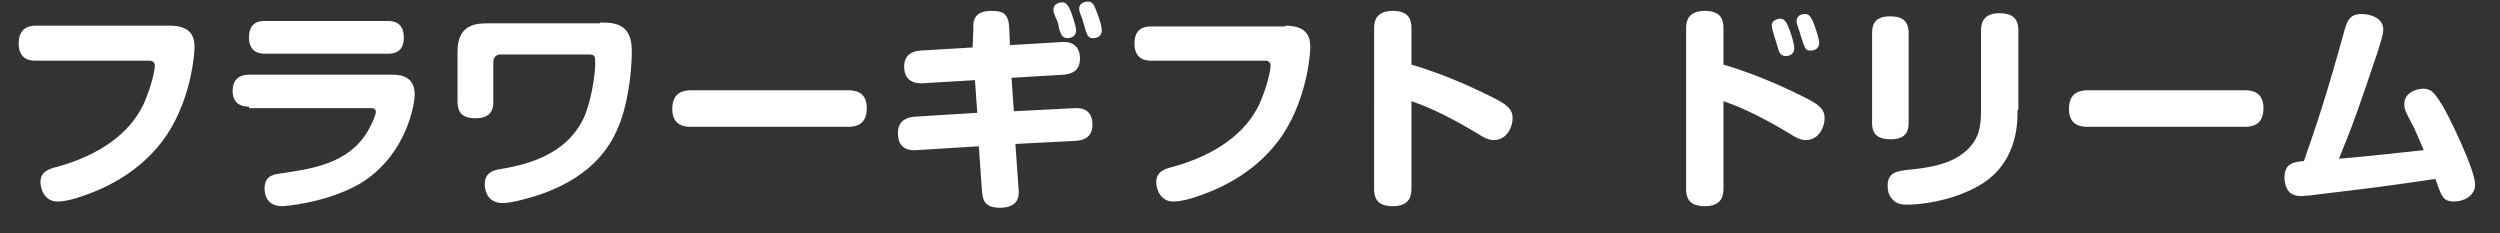
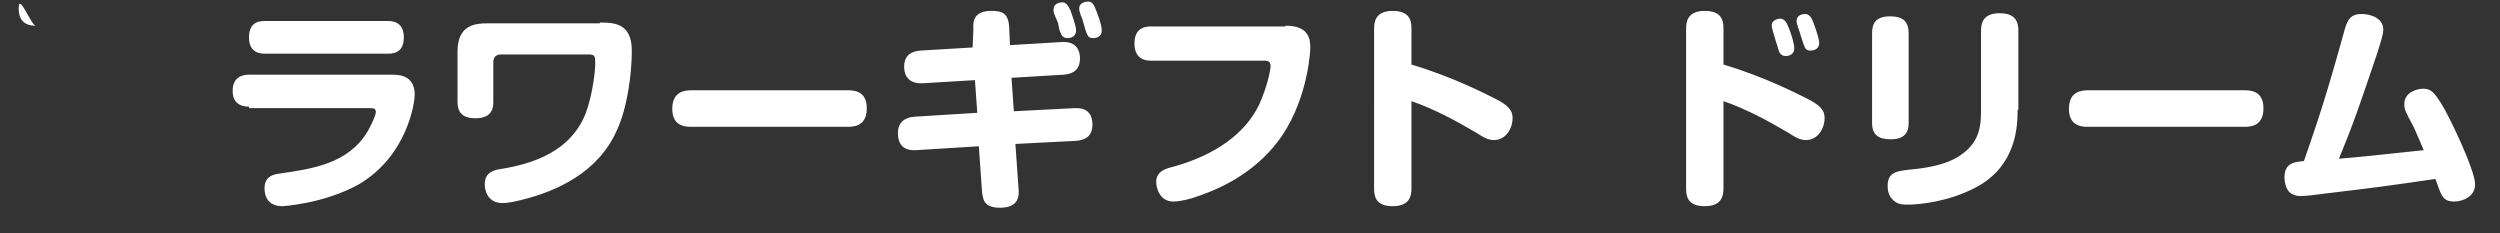
<svg xmlns="http://www.w3.org/2000/svg" viewBox="0 0 321.3 30">
  <rect x="0" y="0" width="321.3" height="30" fill="#333333" stroke="none" />
-   <path d="M21.8 3.3c3.1 0 3.2 1.8 3.2 2.9 0 .1-.2 6.1-3.6 11.2-3 4.4-7.4 6.7-11.1 7.9-.5.2-1.9.6-2.9.6-1.8 0-2.2-1.8-2.2-2.5 0-1.3 1-1.7 2.3-2 5.3-1.5 9.1-4.2 10.9-7.9 1.1-2.4 1.5-4.6 1.5-5 0-.6-.4-.7-.7-.7H4.6c-.5 0-2.2 0-2.2-2.2S4 3.3 4.6 3.3h17.2zM32 13.7c-.4 0-2.1 0-2.1-2 0-1.7 1.1-2.1 2.1-2.1h18.5c1.3 0 2.8.4 2.8 2.6 0 .9-.9 7.8-7.2 11.5-4.5 2.5-9.8 2.8-9.8 2.8-.5 0-1.3-.1-1.8-.7-.4-.5-.5-1.1-.5-1.6 0-1.6 1.2-1.8 2-1.9 4-.6 8.8-1.2 11.3-5.5.5-.9 1-2 1-2.4 0-.4-.2-.5-.7-.5H32zm17.8-11c.5 0 2.1 0 2.1 2.1s-1.5 2.1-2.1 2.1H34.1c-.5 0-2.1 0-2.1-2.1s1.5-2.1 2.1-2.1h15.7zm27.3.2c1.7 0 4.1 0 4.1 3.6 0 3.1-.6 7.4-1.9 10.2-2.4 5.5-7.8 7.9-12.3 9-.8.2-1.7.4-2.4.4-2.1 0-2.3-1.9-2.3-2.4 0-1.4.9-1.7 1.6-1.9 3.1-.5 9.2-1.6 11.4-7.3 1-2.8 1.2-5.8 1.2-6.2 0-1.1 0-1.3-.9-1.3H64.4c-.6 0-1 .3-1 1v5.1c0 .7-.1 2.1-2.3 2.1-1.8 0-2.3-.9-2.3-2.1V6.6c0-3.4 2.3-3.6 3.8-3.6h14.5zm11.8 13.4c-.7 0-2.5 0-2.5-2.3 0-2.2 1.5-2.4 2.5-2.4h20c.7 0 2.5 0 2.5 2.3s-1.6 2.4-2.5 2.4h-20zm36.2-12.5c-.1-1.1.1-2.4 2.3-2.4 1.3 0 2.2.2 2.3 2.1l.1 2.3 6.7-.4c2-.1 2.3 1.3 2.3 2.1 0 1.4-.8 2-2.1 2.1l-6.7.4.3 4.3 7.8-.4c2-.1 2.3 1.2 2.3 2.1 0 1.5-.9 2-2.1 2.1l-7.8.4.4 5.7c.1.9.1 2.5-2.4 2.5-2.2 0-2.2-1.3-2.3-2.2l-.4-5.7-8.1.5c-1.8.1-2.3-1-2.3-2.2 0-1.4.9-2 2.1-2.1l8.1-.5-.3-4.2-6.7.4c-2 .1-2.4-1.2-2.4-2.1 0-1.4.8-2 2.1-2.1l6.7-.4.1-2.3zm10.4-2c-.1-.2-.1-.4-.1-.6 0-.8.9-.9 1.1-.9.4 0 .7.2 1.1 1.1.1.3.7 1.9.7 2.5 0 1-1 1-1.1 1-.3 0-.7-.1-.9-.7-.1-.1-.3-1-.3-1.2-.1-.3-.2-.4-.5-1.2zm3.3-.2c-.1-.2-.1-.4-.1-.5 0-.8.9-.9 1.1-.9.6 0 .8.4 1.1 1.2.6 1.5.7 2.2.7 2.5 0 1-1 1-1.1 1-.7 0-.8-.3-1.3-2.1 0-.2-.4-1-.4-1.2zm26.4 1.7c3.1 0 3.2 1.8 3.2 2.9 0 .1-.2 6.1-3.6 11.2-3 4.4-7.4 6.7-11.1 7.9-.5.2-1.9.6-2.9.6-1.8 0-2.2-1.8-2.2-2.5 0-1.3 1-1.7 2.3-2 5.3-1.5 9.1-4.2 10.9-7.9 1.1-2.4 1.5-4.6 1.5-5 0-.6-.4-.7-.7-.7H148c-.5 0-2.2 0-2.2-2.2s1.6-2.2 2.2-2.2h17.2zm16.2 20.9c0 .8-.1 2.3-2.4 2.3s-2.4-1.4-2.4-2.3V3.7c0-.8.1-2.3 2.4-2.3s2.4 1.4 2.4 2.3v4.6c5.1 1.5 9.4 3.7 10.6 4.3 1.8.9 2.4 1.5 2.4 2.6 0 1.2-.8 2.8-2.4 2.8-.7 0-1.3-.3-2.2-.9-2.7-1.6-5.5-3.1-8.4-4.1v11.2zm40.1 0c0 .8-.1 2.3-2.4 2.3s-2.4-1.4-2.4-2.3V3.7c0-.8.1-2.3 2.4-2.3s2.4 1.4 2.4 2.3v4.6c5.1 1.5 9.4 3.7 10.6 4.3 1.8.9 2.4 1.5 2.4 2.6 0 1.2-.8 2.8-2.4 2.8-.7 0-1.3-.3-2.2-.9-2.7-1.6-5.5-3.1-8.4-4.1v11.2zm6.3-20.4c-.1-.3-.1-.5-.1-.5 0-.8.9-.9 1.1-.9.5 0 .8.4 1.1 1.2.4 1 .7 2.1.7 2.6 0 1-1 1-1.1 1-.3 0-.7-.1-.9-.7-.1-.4-.3-1-.4-1.3-.1-.4-.4-1.3-.4-1.4zm3.2-.6c-.1-.2-.1-.4-.1-.5 0-.8.8-.9 1.1-.9.5 0 .8.4 1.1 1.2.4 1.1.7 2.1.7 2.5 0 1-1 1-1.1 1-.7 0-.7-.2-1.3-2 0-.2-.4-1.1-.4-1.3zm14.3 12.6c0 1.1-.4 2.1-2.3 2.1-1.5 0-2.4-.5-2.4-2.1V4.3c0-1.1.3-2.2 2.3-2.2 1.5 0 2.4.5 2.4 2.2v11.5zm14-1.7c0 1.8 0 7.2-5.4 10-3.4 1.8-7.1 2.2-8.8 2.2-.5 0-1.3 0-1.9-.7-.5-.5-.6-1.2-.6-1.7 0-1.8 1.2-1.9 2.8-2.1 4.6-.4 6.3-1.5 7.5-2.6 1.5-1.5 1.7-3.1 1.7-4.9V3.9c0-1.3.6-2.2 2.4-2.2 1.4 0 2.4.5 2.4 2.2v10.2zm9.1 2.2c-.7 0-2.5 0-2.5-2.3 0-2.2 1.5-2.4 2.5-2.4h20c.7 0 2.5 0 2.5 2.3s-1.6 2.4-2.5 2.4h-20zm32.8-12c.4-1.5.7-2.5 2.3-2.5 1.3 0 2.8.6 2.8 2 0 .7-.4 1.8-.8 3.1-2.3 6.8-3 8.9-4.9 13.5 3.5-.3 4.3-.4 10.9-1.1-.3-.7-1.1-2.6-1.3-3-1.1-2-1.2-2.3-1.2-2.9 0-1.7 1.9-2 2.4-2 1 0 1.4.4 2.4 2 .8 1.2 4.3 8.4 4.3 10.3 0 1.5-1.5 2.2-2.7 2.2-1 0-1.3-.4-1.5-.7s-.3-.5-.9-2.2c-6.9 1-7.7 1.1-14.4 1.9-.6.1-2.4.3-2.9.3s-.8-.1-1.2-.3c-.7-.4-.9-1.5-.9-2.1 0-1.8 1.2-2 2.5-2.1 1.7-4.9 2.8-8.1 5.1-16.4z" fill="#fff" />
+   <path d="M21.8 3.3H4.6c-.5 0-2.2 0-2.2-2.2S4 3.3 4.6 3.3h17.2zM32 13.7c-.4 0-2.1 0-2.1-2 0-1.7 1.1-2.1 2.1-2.1h18.5c1.3 0 2.8.4 2.8 2.6 0 .9-.9 7.8-7.2 11.5-4.5 2.5-9.8 2.8-9.8 2.8-.5 0-1.3-.1-1.8-.7-.4-.5-.5-1.1-.5-1.6 0-1.6 1.2-1.8 2-1.9 4-.6 8.8-1.2 11.3-5.5.5-.9 1-2 1-2.4 0-.4-.2-.5-.7-.5H32zm17.8-11c.5 0 2.1 0 2.1 2.1s-1.5 2.1-2.1 2.1H34.1c-.5 0-2.1 0-2.1-2.1s1.5-2.1 2.1-2.1h15.7zm27.3.2c1.7 0 4.1 0 4.1 3.6 0 3.1-.6 7.4-1.9 10.2-2.4 5.5-7.8 7.9-12.3 9-.8.2-1.7.4-2.4.4-2.1 0-2.3-1.9-2.3-2.4 0-1.4.9-1.7 1.6-1.9 3.1-.5 9.2-1.6 11.4-7.3 1-2.8 1.2-5.8 1.2-6.2 0-1.1 0-1.3-.9-1.3H64.4c-.6 0-1 .3-1 1v5.1c0 .7-.1 2.1-2.3 2.1-1.8 0-2.3-.9-2.3-2.1V6.6c0-3.4 2.3-3.6 3.8-3.6h14.5zm11.8 13.4c-.7 0-2.5 0-2.5-2.3 0-2.2 1.5-2.4 2.5-2.4h20c.7 0 2.5 0 2.5 2.3s-1.6 2.4-2.5 2.4h-20zm36.2-12.5c-.1-1.1.1-2.4 2.3-2.4 1.3 0 2.2.2 2.3 2.1l.1 2.3 6.7-.4c2-.1 2.3 1.3 2.3 2.1 0 1.4-.8 2-2.1 2.1l-6.7.4.3 4.3 7.8-.4c2-.1 2.3 1.2 2.3 2.1 0 1.5-.9 2-2.1 2.1l-7.8.4.4 5.7c.1.9.1 2.5-2.4 2.5-2.2 0-2.2-1.3-2.3-2.2l-.4-5.7-8.1.5c-1.8.1-2.3-1-2.3-2.2 0-1.4.9-2 2.1-2.1l8.1-.5-.3-4.2-6.7.4c-2 .1-2.4-1.2-2.4-2.1 0-1.4.8-2 2.1-2.1l6.7-.4.1-2.3zm10.4-2c-.1-.2-.1-.4-.1-.6 0-.8.9-.9 1.1-.9.4 0 .7.2 1.1 1.1.1.3.7 1.9.7 2.5 0 1-1 1-1.1 1-.3 0-.7-.1-.9-.7-.1-.1-.3-1-.3-1.2-.1-.3-.2-.4-.5-1.2zm3.3-.2c-.1-.2-.1-.4-.1-.5 0-.8.9-.9 1.1-.9.6 0 .8.4 1.1 1.2.6 1.5.7 2.2.7 2.5 0 1-1 1-1.1 1-.7 0-.8-.3-1.3-2.1 0-.2-.4-1-.4-1.2zm26.4 1.7c3.1 0 3.2 1.8 3.2 2.9 0 .1-.2 6.1-3.6 11.2-3 4.4-7.4 6.7-11.1 7.9-.5.2-1.9.6-2.9.6-1.8 0-2.2-1.8-2.2-2.5 0-1.3 1-1.7 2.3-2 5.3-1.5 9.1-4.2 10.9-7.9 1.1-2.4 1.5-4.6 1.5-5 0-.6-.4-.7-.7-.7H148c-.5 0-2.2 0-2.2-2.2s1.6-2.2 2.2-2.2h17.2zm16.2 20.9c0 .8-.1 2.3-2.4 2.3s-2.4-1.4-2.4-2.3V3.7c0-.8.1-2.3 2.4-2.3s2.4 1.4 2.4 2.3v4.6c5.1 1.5 9.4 3.7 10.6 4.3 1.8.9 2.4 1.5 2.4 2.6 0 1.2-.8 2.8-2.4 2.8-.7 0-1.3-.3-2.2-.9-2.7-1.6-5.5-3.1-8.4-4.1v11.2zm40.1 0c0 .8-.1 2.3-2.4 2.3s-2.4-1.4-2.4-2.3V3.7c0-.8.1-2.3 2.4-2.3s2.4 1.4 2.4 2.3v4.6c5.1 1.5 9.4 3.7 10.6 4.3 1.8.9 2.4 1.5 2.4 2.6 0 1.2-.8 2.8-2.4 2.8-.7 0-1.3-.3-2.2-.9-2.7-1.6-5.5-3.1-8.4-4.1v11.2zm6.3-20.4c-.1-.3-.1-.5-.1-.5 0-.8.9-.9 1.1-.9.5 0 .8.4 1.1 1.2.4 1 .7 2.1.7 2.6 0 1-1 1-1.1 1-.3 0-.7-.1-.9-.7-.1-.4-.3-1-.4-1.3-.1-.4-.4-1.3-.4-1.4zm3.2-.6c-.1-.2-.1-.4-.1-.5 0-.8.8-.9 1.1-.9.5 0 .8.4 1.1 1.2.4 1.1.7 2.1.7 2.5 0 1-1 1-1.1 1-.7 0-.7-.2-1.3-2 0-.2-.4-1.1-.4-1.3zm14.3 12.6c0 1.1-.4 2.1-2.3 2.1-1.5 0-2.4-.5-2.4-2.1V4.3c0-1.1.3-2.2 2.3-2.2 1.5 0 2.4.5 2.4 2.2v11.5zm14-1.7c0 1.8 0 7.2-5.4 10-3.4 1.8-7.1 2.2-8.8 2.2-.5 0-1.3 0-1.9-.7-.5-.5-.6-1.2-.6-1.7 0-1.8 1.2-1.9 2.8-2.1 4.6-.4 6.3-1.5 7.5-2.6 1.5-1.5 1.7-3.1 1.7-4.9V3.9c0-1.3.6-2.2 2.4-2.2 1.4 0 2.4.5 2.4 2.2v10.2zm9.1 2.2c-.7 0-2.5 0-2.5-2.3 0-2.2 1.5-2.4 2.5-2.4h20c.7 0 2.5 0 2.5 2.3s-1.6 2.4-2.5 2.4h-20zm32.8-12c.4-1.5.7-2.5 2.3-2.5 1.3 0 2.8.6 2.8 2 0 .7-.4 1.8-.8 3.1-2.3 6.8-3 8.9-4.9 13.5 3.5-.3 4.3-.4 10.9-1.1-.3-.7-1.1-2.6-1.3-3-1.1-2-1.2-2.3-1.2-2.9 0-1.7 1.9-2 2.4-2 1 0 1.4.4 2.4 2 .8 1.2 4.3 8.4 4.3 10.3 0 1.5-1.5 2.2-2.7 2.2-1 0-1.3-.4-1.5-.7s-.3-.5-.9-2.2c-6.9 1-7.7 1.1-14.4 1.9-.6.1-2.4.3-2.9.3s-.8-.1-1.2-.3c-.7-.4-.9-1.5-.9-2.1 0-1.8 1.2-2 2.5-2.1 1.7-4.9 2.8-8.1 5.1-16.4z" fill="#fff" />
</svg>